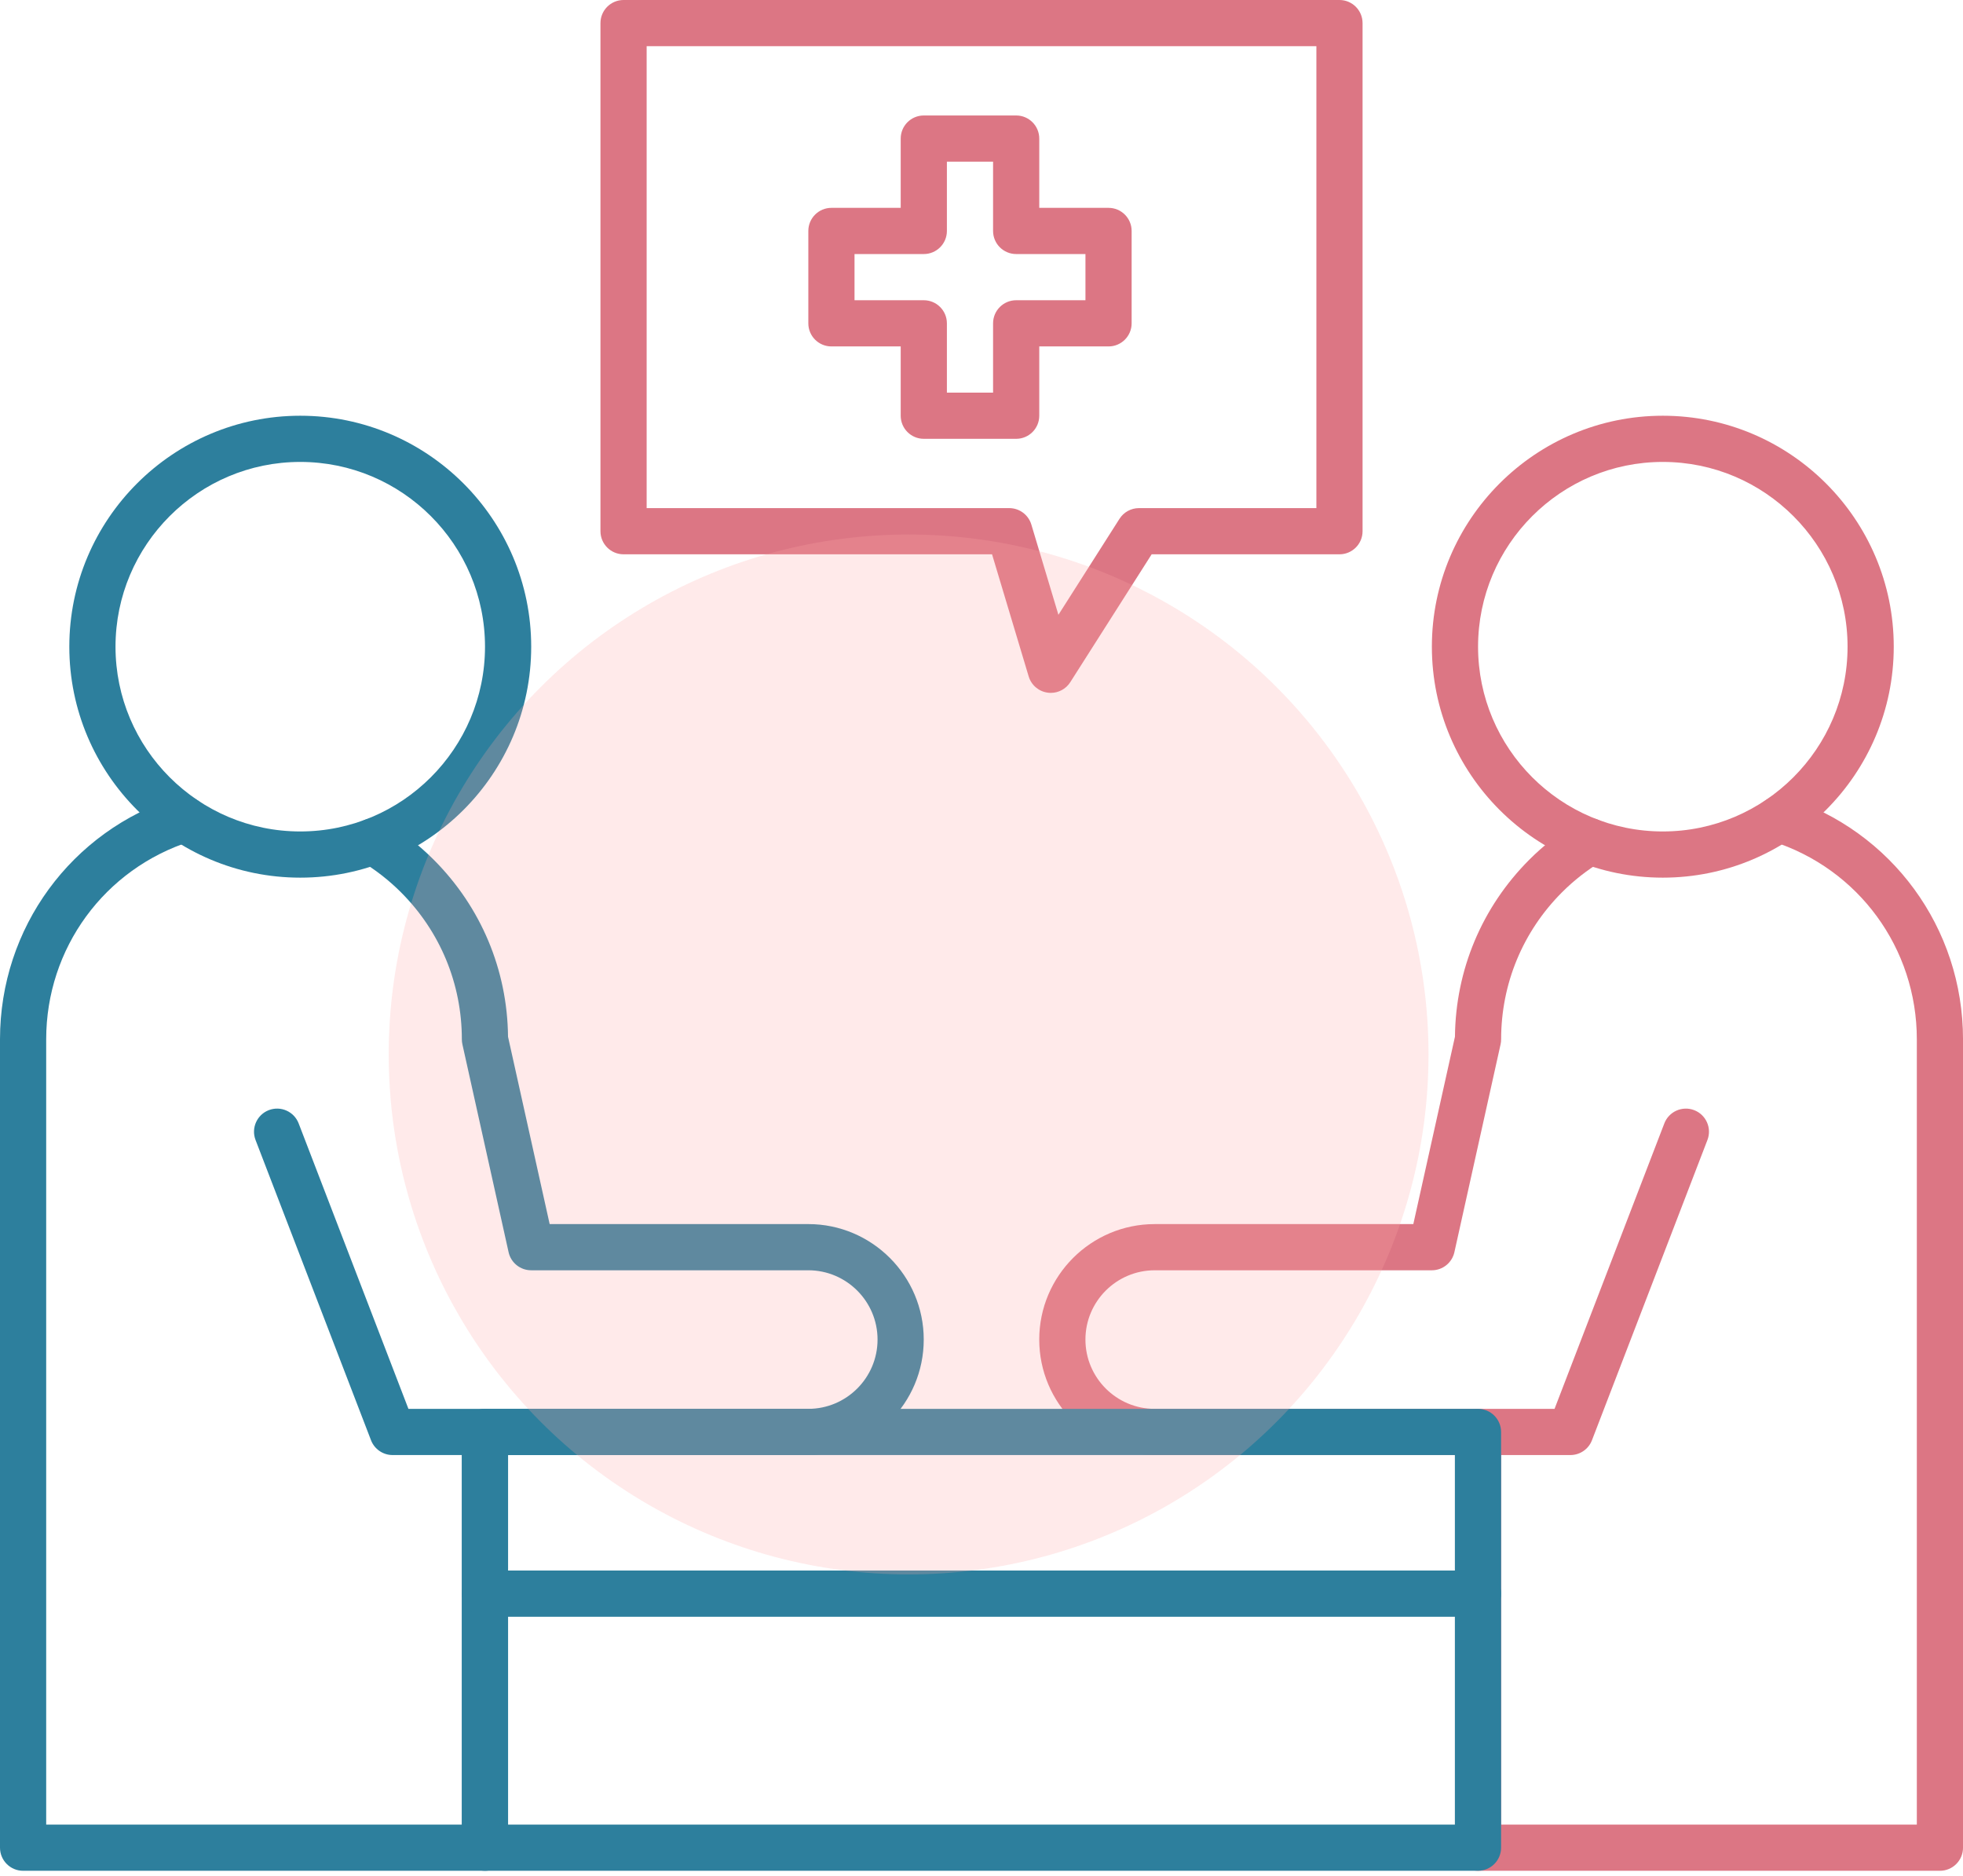
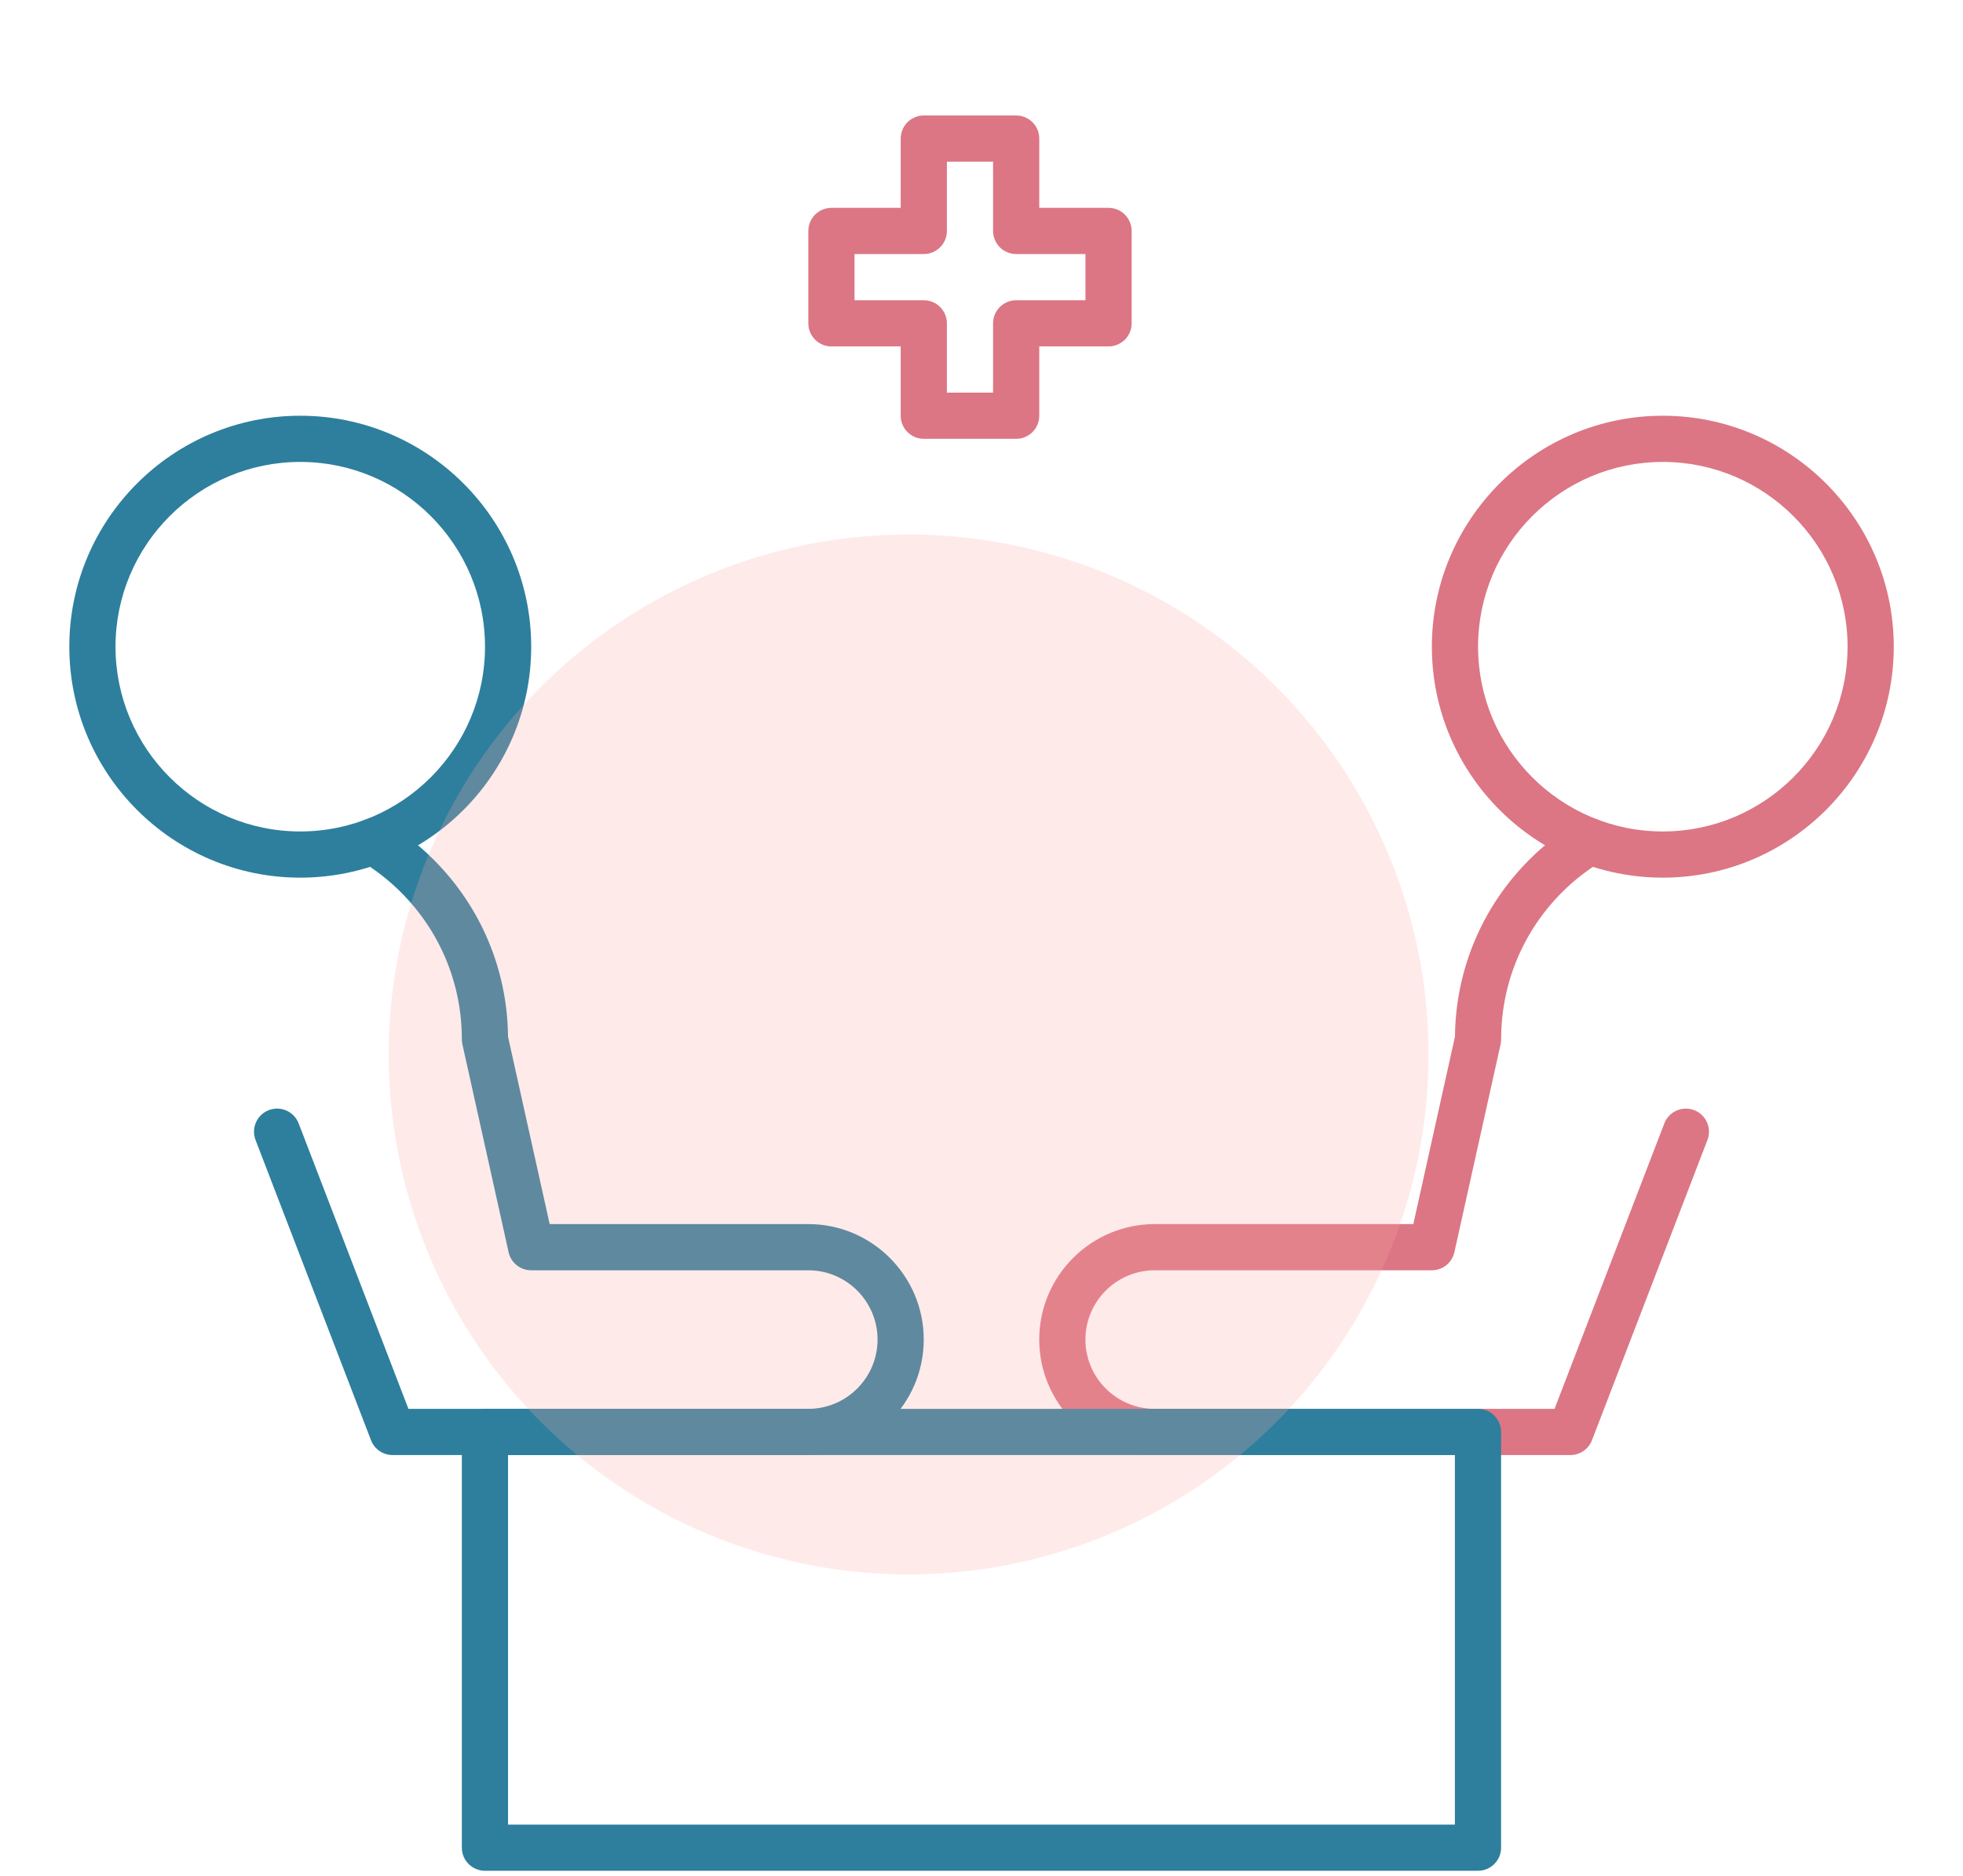
<svg xmlns="http://www.w3.org/2000/svg" width="202" height="193" viewBox="0 0 202 193" fill="none">
-   <path d="M49.906 192.494H2.376C1.064 192.494 0 191.43 0 190.118V106.941C0 95.492 7.326 85.477 18.23 82.02C19.481 81.624 20.817 82.316 21.214 83.568C21.61 84.819 20.918 86.154 19.666 86.551C10.746 89.379 4.753 97.573 4.753 106.941V187.741H47.529V147.341C47.529 146.029 48.594 144.965 49.906 144.965C51.218 144.965 52.282 146.029 52.282 147.341V190.118C52.282 191.43 51.218 192.494 49.906 192.494Z" fill="#2D7F9D" />
  <path d="M30.898 90.306C17.794 90.306 7.133 79.646 7.133 66.542C7.133 53.438 17.794 42.777 30.898 42.777C44.001 42.777 54.662 53.438 54.662 66.542C54.662 79.646 44.001 90.306 30.898 90.306ZM30.898 47.53C20.415 47.53 11.886 56.059 11.886 66.542C11.886 77.025 20.415 85.553 30.898 85.553C41.38 85.553 49.909 77.025 49.909 66.542C49.909 56.059 41.38 47.53 30.898 47.53Z" fill="#2D7F9D" />
  <path d="M83.173 149.717H40.397C39.414 149.717 38.532 149.111 38.179 148.194L26.297 117.3C25.826 116.075 26.437 114.7 27.662 114.228C28.887 113.758 30.262 114.369 30.733 115.593L42.029 144.964H83.173C87.105 144.964 90.303 141.766 90.303 137.835C90.303 133.904 87.105 130.705 83.173 130.705H54.656C53.542 130.705 52.578 129.932 52.336 128.845L47.583 107.456C47.545 107.287 47.526 107.114 47.526 106.941C47.526 101.23 45.302 95.858 41.263 91.815C40.037 90.588 38.657 89.51 37.163 88.61C36.038 87.933 35.676 86.472 36.353 85.348C37.031 84.224 38.491 83.862 39.615 84.539C41.44 85.638 43.125 86.955 44.624 88.455C49.498 93.333 52.21 99.794 52.278 106.674L56.562 125.952H83.173C89.725 125.952 95.056 131.283 95.056 137.835C95.056 144.387 89.725 149.717 83.173 149.717Z" fill="#2D7F9D" />
-   <path d="M199.626 192.494H152.096C150.784 192.494 149.72 191.429 149.72 190.117V147.341C149.72 146.029 150.784 144.964 152.096 144.964C153.408 144.964 154.473 146.029 154.473 147.341V187.741H197.249V106.941C197.249 97.573 191.256 89.378 182.336 86.551C181.085 86.154 180.392 84.818 180.788 83.567C181.185 82.316 182.521 81.624 183.772 82.02C194.676 85.477 202.002 95.492 202.002 106.941V190.117C202.002 191.429 200.938 192.494 199.626 192.494Z" fill="#DC7684" />
  <path d="M171.109 90.306C158.006 90.306 147.345 79.645 147.345 66.541C147.345 53.438 158.006 42.777 171.109 42.777C184.213 42.777 194.874 53.438 194.874 66.541C194.874 79.645 184.213 90.306 171.109 90.306ZM171.109 47.53C160.626 47.53 152.098 56.059 152.098 66.541C152.098 77.025 160.626 85.553 171.109 85.553C181.592 85.553 190.121 77.025 190.121 66.541C190.121 56.059 181.592 47.53 171.109 47.53Z" fill="#DC7684" />
  <path d="M161.601 149.717H118.825C112.273 149.717 106.942 144.387 106.942 137.835C106.942 131.283 112.273 125.953 118.825 125.953H145.436L149.72 106.674C149.788 99.794 152.5 93.333 157.373 88.456C158.873 86.955 160.559 85.638 162.383 84.539C163.508 83.862 164.968 84.224 165.645 85.348C166.322 86.473 165.96 87.933 164.835 88.61C163.341 89.51 161.961 90.588 160.735 91.815C156.696 95.858 154.472 101.23 154.472 106.941C154.472 107.114 154.453 107.287 154.415 107.457L149.662 128.845C149.421 129.932 148.456 130.706 147.342 130.706H118.825C114.894 130.706 111.695 133.904 111.695 137.835C111.695 141.766 114.894 144.964 118.825 144.964H159.969L171.265 115.594C171.736 114.369 173.112 113.758 174.337 114.229C175.562 114.701 176.173 116.075 175.701 117.3L163.819 148.195C163.466 149.112 162.584 149.717 161.601 149.717Z" fill="#DC7684" />
  <path d="M152.091 192.493H49.903C48.591 192.493 47.526 191.429 47.526 190.117V147.34C47.526 146.028 48.591 144.964 49.903 144.964H152.091C153.403 144.964 154.467 146.028 154.467 147.34V190.117C154.467 191.429 153.403 192.493 152.091 192.493ZM52.279 187.74H149.714V149.717H52.279V187.74Z" fill="#2D7F9D" />
-   <path d="M152.091 166.354H49.903C48.591 166.354 47.526 165.29 47.526 163.977C47.526 162.665 48.591 161.601 49.903 161.601H152.091C153.403 161.601 154.467 162.665 154.467 163.977C154.467 165.29 153.403 166.354 152.091 166.354Z" fill="#2D7F9D" />
-   <path d="M108.132 71.294C108.023 71.294 107.914 71.287 107.805 71.271C106.884 71.144 106.122 70.491 105.855 69.6L102.085 57.035H64.166C62.854 57.035 61.79 55.971 61.79 54.659V2.376C61.79 1.064 62.854 0 64.166 0H137.837C139.149 0 140.213 1.064 140.213 2.376V54.659C140.213 55.971 139.149 57.035 137.837 57.035H118.51L110.136 70.193C109.696 70.885 108.936 71.294 108.132 71.294ZM66.543 52.282H103.854C104.903 52.282 105.828 52.971 106.13 53.976L108.915 63.26L115.2 53.383C115.636 52.697 116.392 52.282 117.205 52.282H135.461V4.753H66.543V52.282Z" fill="#DC7684" />
  <path d="M104.568 45.152H95.062C93.75 45.152 92.686 44.088 92.686 42.776V35.646H85.556C84.244 35.646 83.18 34.582 83.18 33.27V23.764C83.18 22.452 84.244 21.387 85.556 21.387H92.686V14.258C92.686 12.946 93.75 11.882 95.062 11.882H104.568C105.88 11.882 106.944 12.946 106.944 14.258V21.387H114.074C115.386 21.387 116.45 22.452 116.45 23.764V33.27C116.45 34.582 115.386 35.646 114.074 35.646H106.944V42.776C106.944 44.088 105.88 45.152 104.568 45.152ZM97.439 40.399H102.191V33.27C102.191 31.958 103.256 30.893 104.568 30.893H111.697V26.14H104.568C103.256 26.14 102.191 25.076 102.191 23.764V16.634H97.439V23.764C97.439 25.076 96.374 26.14 95.062 26.14H87.933V30.893H95.062C96.374 30.893 97.439 31.958 97.439 33.27V40.399Z" fill="#DC7684" />
  <circle cx="93.5" cy="108.5" r="53.5" fill="#FFA8A7" fill-opacity="0.24" />
</svg>